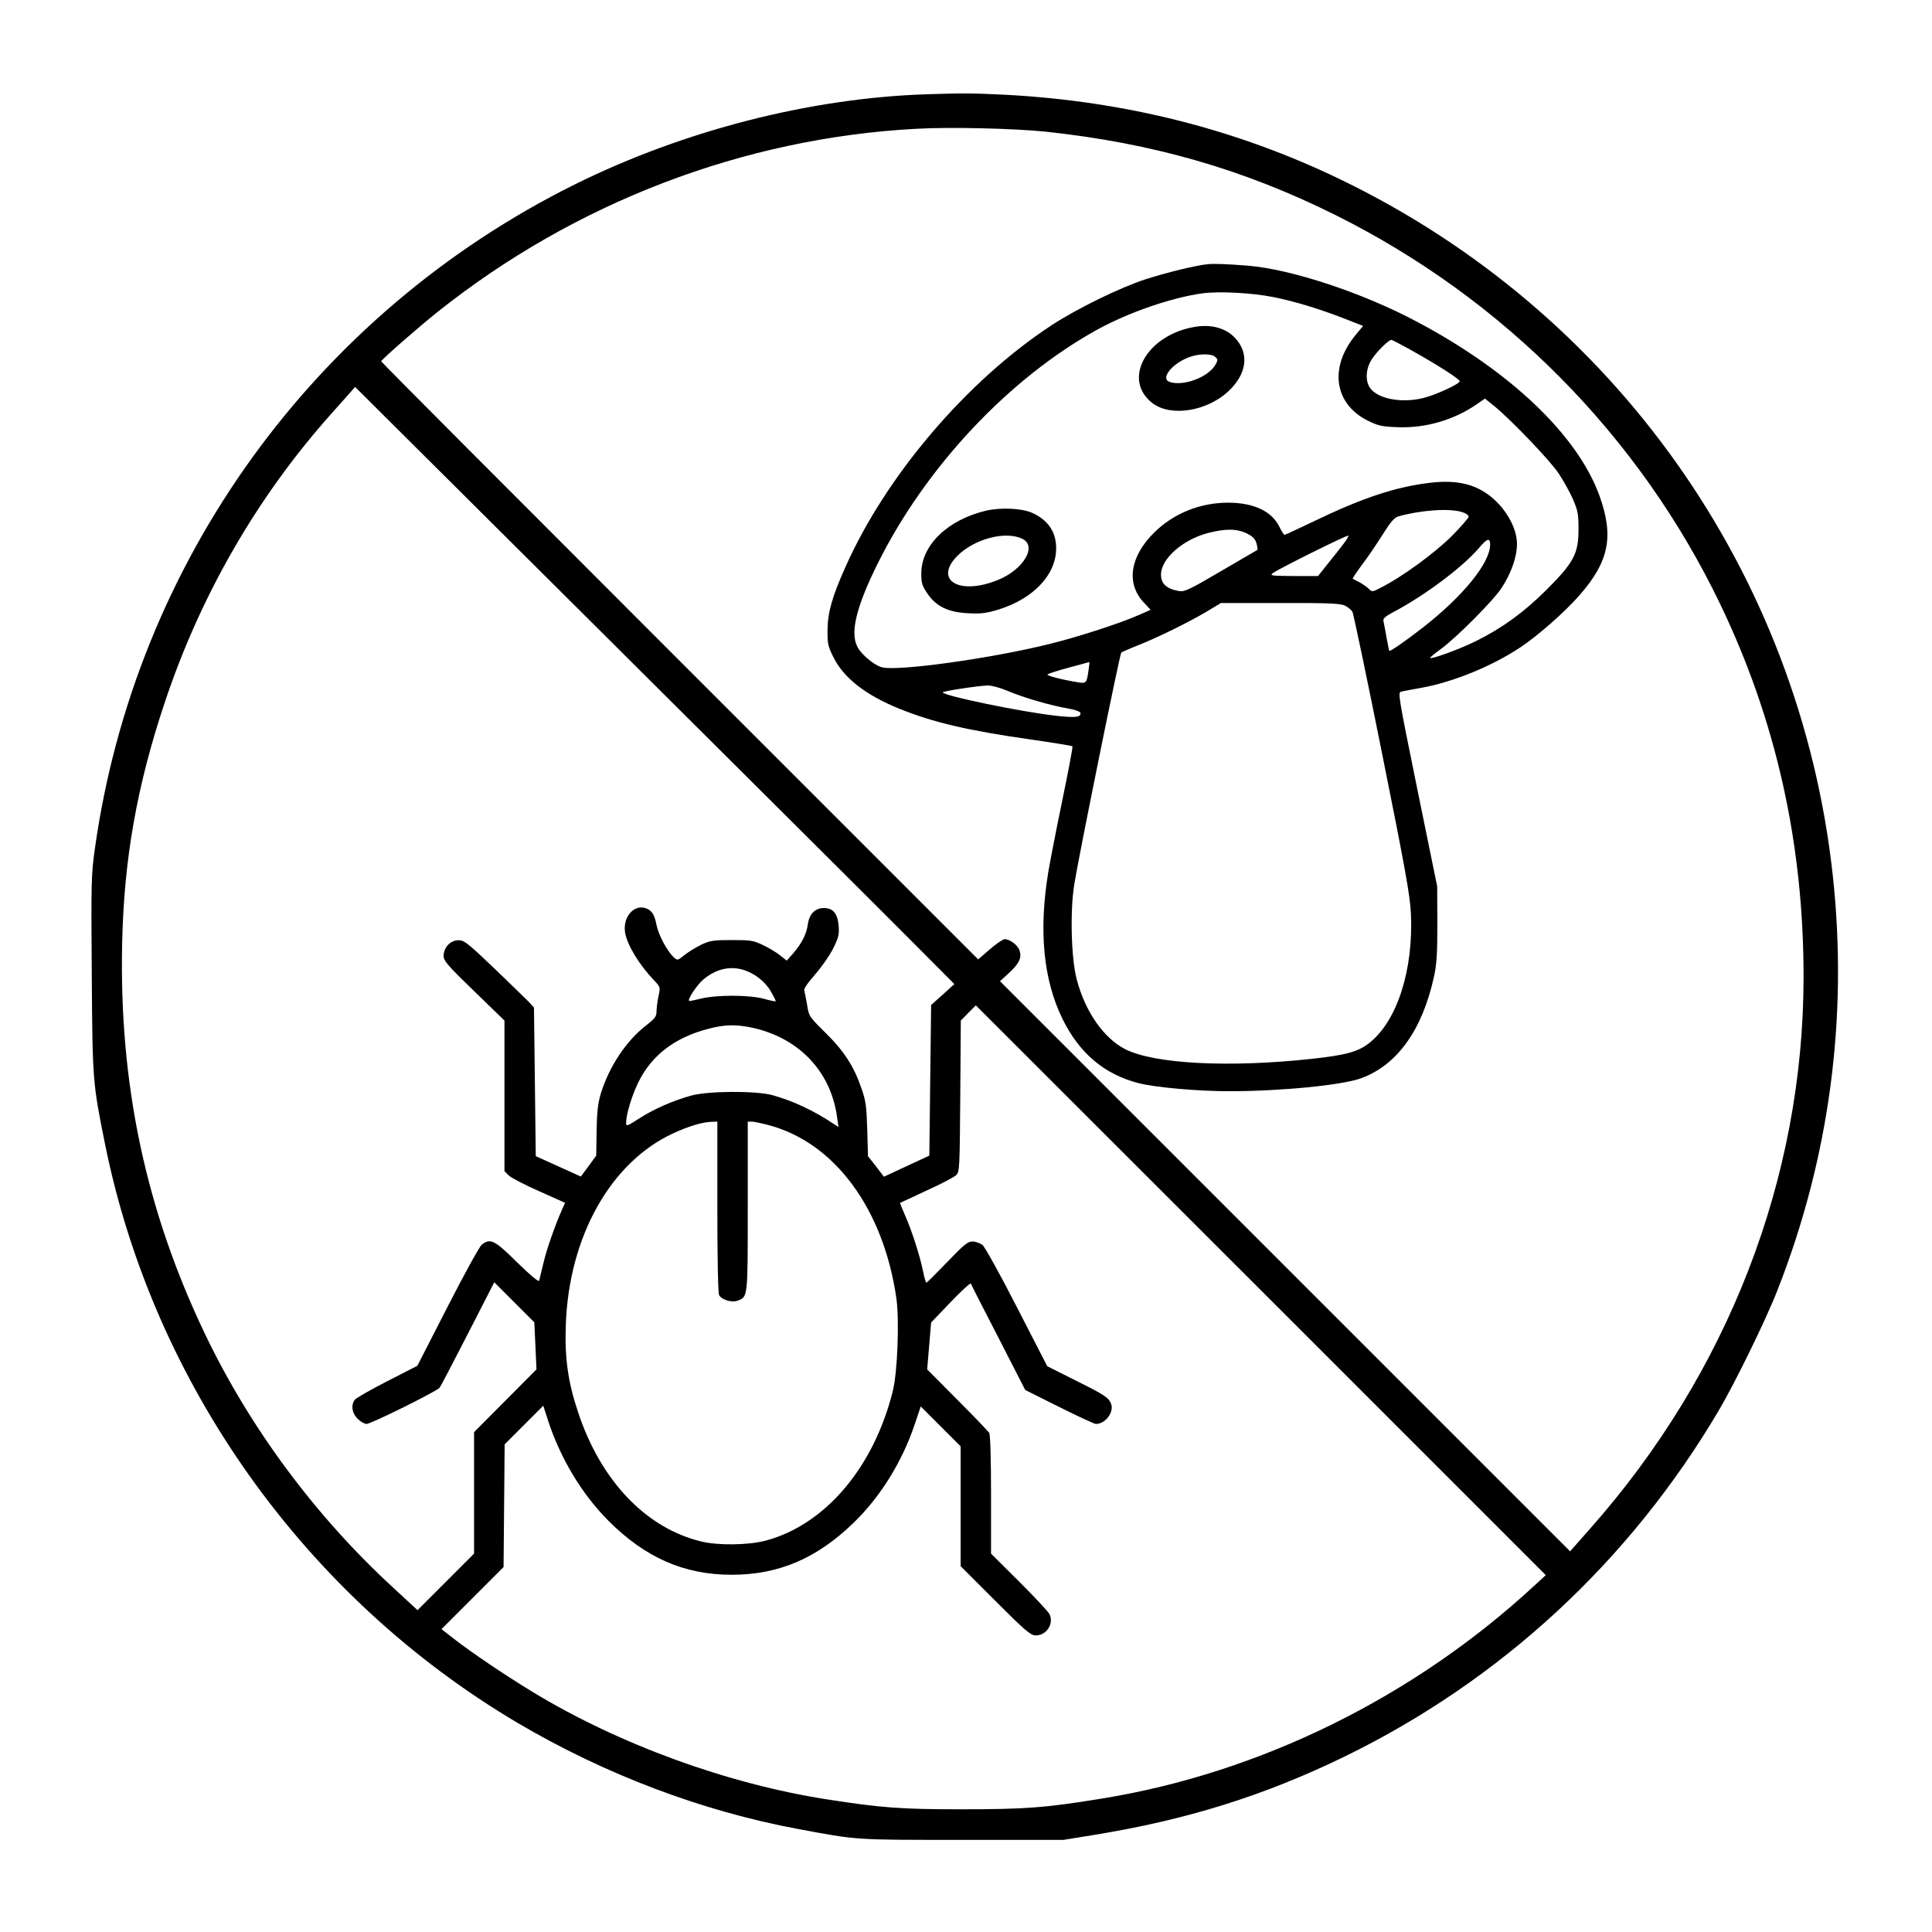
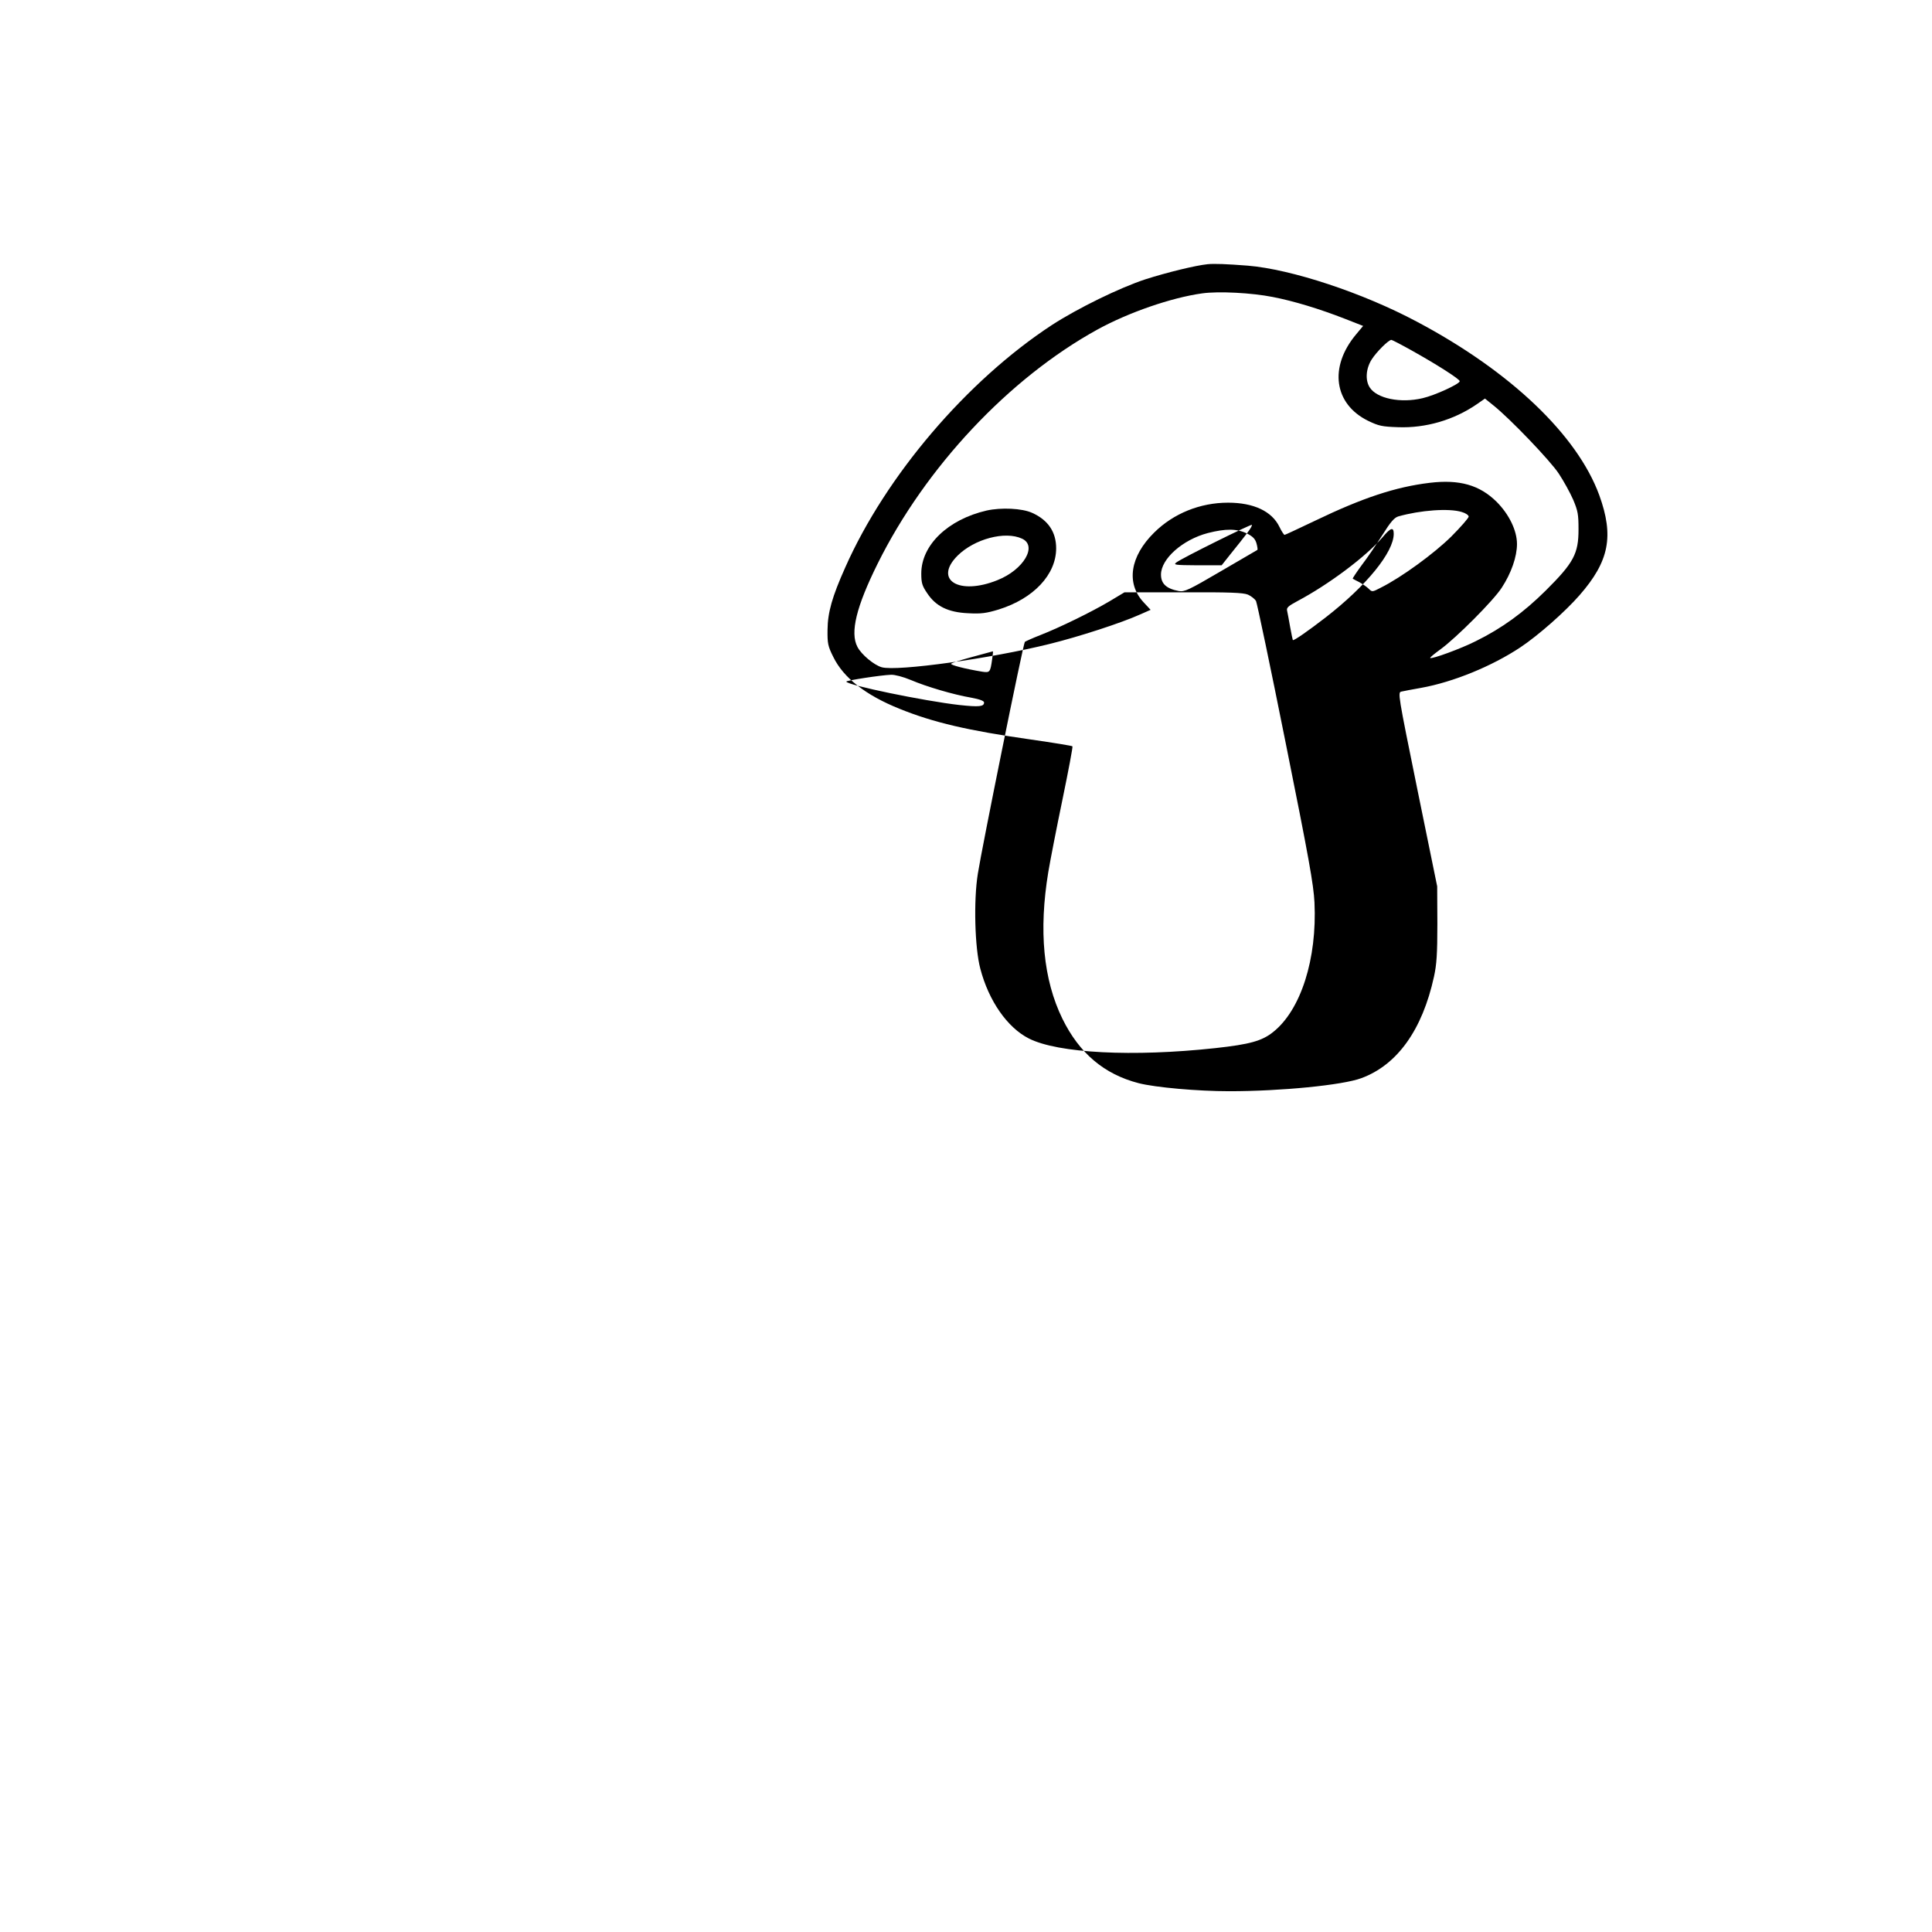
<svg xmlns="http://www.w3.org/2000/svg" width="1080pt" height="1080pt" viewBox="0 0 1080 1080" preserveAspectRatio="xMidYMid meet">
  <g transform="translate(0,1080) scale(0.1,-0.1)" fill="#000000" stroke="none">
-     <path d="M5180 10273 c-650 -21 -1357 -202 -1965 -503 -1457 -723 -2461 -2113 -2685 -3717 -20 -144 -21 -184 -17 -700 4 -595 5 -605 73 -943 270 -1345 1121 -2540 2309 -3242 487 -287 1028 -492 1565 -592 340 -63 308 -61 920 -61 l565 0 167 27 c523 85 952 219 1403 438 876 427 1596 1093 2094 1937 89 151 264 508 326 668 292 742 397 1529 310 2325 -186 1686 -1218 3145 -2750 3886 -581 281 -1203 438 -1870 474 -179 9 -240 10 -445 3z m665 -209 c598 -64 1107 -210 1622 -467 939 -468 1697 -1234 2148 -2172 313 -650 468 -1342 467 -2090 -1 -1122 -423 -2211 -1193 -3080 l-112 -127 -1594 1594 -1593 1593 49 45 c59 54 74 87 60 128 -10 29 -54 62 -83 62 -9 0 -46 -25 -82 -56 l-66 -57 -1669 1669 c-918 918 -1669 1671 -1668 1674 1 10 202 186 316 277 767 611 1708 971 2673 1023 191 11 550 2 725 -16z m-750 -4524 l240 -241 -65 -59 -65 -58 -5 -421 -5 -421 -127 -59 -127 -59 -44 58 -45 57 -4 149 c-4 129 -8 160 -32 229 -42 123 -97 209 -201 311 -92 91 -93 93 -103 155 -6 35 -13 71 -16 80 -5 10 16 40 59 90 36 41 82 106 102 146 31 63 35 79 31 128 -6 69 -31 99 -83 99 -48 0 -81 -33 -89 -90 -7 -54 -33 -106 -81 -162 l-37 -42 -38 30 c-21 17 -65 43 -97 58 -53 25 -68 27 -173 27 -103 0 -121 -3 -170 -26 -30 -15 -73 -41 -94 -58 -39 -31 -39 -31 -60 -12 -38 36 -85 125 -96 180 -11 61 -29 86 -67 96 -66 16 -124 -59 -108 -142 13 -69 79 -177 162 -264 35 -37 35 -37 24 -88 -6 -29 -11 -67 -11 -85 0 -28 -8 -39 -59 -79 -111 -86 -207 -231 -253 -382 -16 -55 -21 -100 -23 -208 l-2 -137 -43 -59 -43 -58 -126 57 -126 57 -5 416 -5 415 -25 27 c-14 15 -101 99 -193 188 -153 146 -172 161 -204 161 -45 0 -83 -40 -83 -87 0 -28 19 -51 170 -197 l170 -165 0 -421 0 -421 24 -24 c14 -13 90 -53 170 -88 l145 -65 -16 -35 c-42 -95 -87 -224 -105 -301 -11 -47 -22 -91 -24 -99 -3 -9 -47 28 -123 102 -126 125 -150 137 -198 99 -12 -9 -98 -165 -191 -347 l-169 -330 -168 -86 c-92 -47 -174 -94 -182 -104 -22 -31 -16 -74 16 -106 16 -16 39 -29 50 -29 25 0 392 182 408 202 6 7 77 143 158 301 l148 289 112 -112 112 -112 6 -131 6 -132 -175 -176 -174 -175 0 -340 0 -339 -158 -158 -158 -158 -134 124 c-435 399 -804 896 -1055 1422 -330 690 -480 1396 -462 2185 10 469 83 879 237 1340 199 599 514 1146 924 1608 56 63 110 124 121 136 l20 23 1435 -1428 c789 -785 1543 -1536 1675 -1669z m-945 -160 c65 -18 127 -66 159 -122 17 -29 29 -54 27 -55 -2 -2 -32 4 -67 14 -84 22 -261 22 -349 1 -36 -9 -66 -15 -68 -13 -9 9 43 88 79 119 68 57 144 77 219 56z m4428 -3443 c-674 -624 -1535 -1048 -2418 -1191 -317 -52 -433 -60 -785 -60 -342 0 -446 8 -749 55 -557 86 -1166 308 -1647 600 -155 94 -347 224 -443 299 l-68 53 174 174 173 173 3 343 3 343 108 108 108 108 27 -84 c70 -213 189 -410 336 -558 206 -207 424 -303 690 -303 261 0 474 90 679 288 151 145 274 343 344 552 l34 101 112 -112 111 -111 0 -335 0 -335 193 -193 c168 -168 198 -193 225 -194 62 -2 106 67 78 120 -8 15 -85 97 -170 182 l-156 155 0 330 c0 188 -4 336 -10 345 -5 8 -85 92 -178 185 l-169 170 11 131 11 131 109 114 c60 63 111 109 113 104 2 -6 71 -142 154 -302 l150 -293 190 -95 c104 -52 197 -95 205 -95 53 0 103 66 85 113 -14 35 -37 50 -202 132 l-155 78 -169 329 c-97 190 -180 338 -193 349 -14 10 -39 19 -56 19 -26 0 -47 -17 -141 -115 -61 -63 -113 -115 -116 -115 -4 0 -12 28 -19 63 -16 82 -64 232 -101 314 -16 36 -28 67 -27 69 2 1 68 32 148 69 80 36 154 75 165 86 19 19 20 35 23 442 l3 422 42 43 42 42 1593 -1592 1593 -1593 -63 -58z m-4377 3119 c263 -56 443 -244 478 -499 l8 -57 -26 17 c-114 76 -228 129 -343 161 -93 25 -356 24 -453 -2 -102 -28 -211 -76 -293 -129 -67 -43 -72 -45 -72 -24 0 47 31 149 67 224 74 153 204 253 393 302 90 24 153 25 241 7z m-191 -1002 c0 -295 4 -482 10 -494 14 -26 71 -43 103 -31 58 22 57 12 57 528 l0 473 23 0 c12 0 54 -9 92 -19 370 -97 644 -468 716 -970 17 -122 6 -412 -20 -516 -106 -428 -378 -748 -710 -837 -97 -26 -267 -28 -361 -5 -310 75 -562 340 -689 724 -56 168 -75 302 -68 488 17 492 251 909 601 1070 84 39 164 63 214 64 l32 1 0 -476z" />
-     <path d="M6750 9323 c-68 -7 -227 -46 -346 -84 -144 -47 -379 -162 -524 -256 -476 -312 -928 -843 -1155 -1355 -73 -163 -98 -251 -99 -348 -1 -77 2 -92 32 -152 57 -117 181 -214 370 -290 190 -77 384 -122 735 -172 125 -18 230 -35 232 -38 3 -2 -22 -134 -55 -294 -33 -159 -69 -343 -80 -409 -54 -327 -28 -601 79 -820 95 -193 233 -310 426 -360 94 -24 330 -45 507 -45 288 0 634 34 738 73 201 74 341 270 406 567 15 68 19 127 19 295 l-1 210 -111 543 c-108 531 -110 542 -89 546 11 3 62 12 111 21 178 32 396 121 555 227 99 66 250 199 330 291 166 190 193 330 110 559 -123 336 -497 693 -1020 970 -302 161 -701 293 -945 313 -116 9 -188 12 -225 8z m364 -183 c119 -23 263 -67 404 -122 l102 -40 -40 -48 c-152 -182 -123 -388 67 -482 60 -29 78 -33 168 -36 154 -6 312 40 440 128 l46 32 47 -38 c92 -73 319 -310 366 -382 27 -41 63 -106 80 -145 27 -64 30 -83 30 -167 0 -135 -27 -186 -183 -341 -124 -123 -245 -211 -391 -283 -83 -42 -247 -102 -255 -94 -3 2 24 24 57 48 87 63 297 273 343 345 53 81 85 173 85 244 0 75 -44 166 -114 236 -95 94 -208 126 -374 106 -191 -23 -375 -84 -641 -212 -90 -43 -167 -79 -170 -79 -4 0 -17 20 -29 45 -42 87 -144 135 -287 135 -156 0 -305 -60 -413 -167 -135 -133 -158 -283 -60 -389 l40 -43 -59 -26 c-104 -47 -344 -125 -507 -165 -326 -81 -851 -154 -937 -130 -43 12 -114 71 -136 114 -42 80 -6 225 113 465 268 540 735 1037 1229 1309 173 95 412 178 585 202 92 13 278 3 394 -20z m779 -300 c136 -76 267 -159 267 -171 0 -15 -138 -79 -208 -95 -123 -29 -255 -2 -295 60 -26 40 -22 105 11 157 27 42 94 109 110 109 4 0 56 -27 115 -60z m278 -902 c22 -6 39 -18 39 -26 0 -7 -44 -58 -97 -111 -96 -95 -278 -228 -394 -286 -48 -25 -49 -25 -68 -6 -11 11 -35 27 -53 37 -18 9 -35 18 -36 19 -2 2 21 36 51 77 31 40 82 116 115 168 45 72 66 96 88 103 123 35 284 47 355 25z m-1201 -120 c34 -17 47 -31 54 -56 5 -18 7 -34 5 -36 -2 -1 -94 -55 -204 -119 -181 -106 -203 -116 -235 -111 -70 13 -100 41 -100 92 0 88 121 195 261 232 101 26 164 25 219 -2z m539 -60 c-18 -24 -57 -73 -87 -110 l-54 -68 -137 0 c-124 1 -134 2 -116 16 31 24 417 215 422 210 3 -3 -9 -24 -28 -48z m821 -2 c0 -103 -152 -290 -380 -467 -97 -75 -180 -133 -184 -127 -1 1 -8 35 -15 73 -7 39 -14 79 -17 91 -4 17 6 26 58 54 175 93 382 248 475 356 46 55 63 60 63 20z m-815 -340 c18 -8 38 -24 45 -35 6 -12 81 -369 166 -794 130 -646 156 -792 161 -892 15 -315 -76 -601 -231 -724 -62 -50 -131 -69 -323 -90 -460 -50 -880 -29 -1043 54 -120 61 -224 210 -271 390 -31 116 -38 380 -14 530 23 147 254 1288 263 1297 4 3 43 21 87 38 112 44 285 129 385 188 l85 51 328 0 c261 1 335 -2 362 -13z m-1430 -362 c-10 -72 -13 -75 -54 -69 -98 16 -182 38 -175 45 5 5 59 22 119 38 61 17 112 30 114 31 2 1 0 -20 -4 -45z m-455 -115 c89 -38 239 -82 338 -99 48 -9 72 -18 72 -27 0 -23 -27 -26 -138 -14 -195 22 -632 112 -632 131 0 6 192 36 250 38 20 1 67 -11 110 -29z" />
-     <path d="M6680 8973 c-271 -45 -410 -295 -237 -427 101 -77 301 -46 422 65 106 98 121 215 37 302 -52 54 -132 75 -222 60z m114 -169 c15 -14 15 -18 -1 -45 -42 -70 -183 -121 -257 -93 -48 19 13 98 105 135 56 23 132 24 153 3z" />
+     <path d="M6750 9323 c-68 -7 -227 -46 -346 -84 -144 -47 -379 -162 -524 -256 -476 -312 -928 -843 -1155 -1355 -73 -163 -98 -251 -99 -348 -1 -77 2 -92 32 -152 57 -117 181 -214 370 -290 190 -77 384 -122 735 -172 125 -18 230 -35 232 -38 3 -2 -22 -134 -55 -294 -33 -159 -69 -343 -80 -409 -54 -327 -28 -601 79 -820 95 -193 233 -310 426 -360 94 -24 330 -45 507 -45 288 0 634 34 738 73 201 74 341 270 406 567 15 68 19 127 19 295 l-1 210 -111 543 c-108 531 -110 542 -89 546 11 3 62 12 111 21 178 32 396 121 555 227 99 66 250 199 330 291 166 190 193 330 110 559 -123 336 -497 693 -1020 970 -302 161 -701 293 -945 313 -116 9 -188 12 -225 8z m364 -183 c119 -23 263 -67 404 -122 l102 -40 -40 -48 c-152 -182 -123 -388 67 -482 60 -29 78 -33 168 -36 154 -6 312 40 440 128 l46 32 47 -38 c92 -73 319 -310 366 -382 27 -41 63 -106 80 -145 27 -64 30 -83 30 -167 0 -135 -27 -186 -183 -341 -124 -123 -245 -211 -391 -283 -83 -42 -247 -102 -255 -94 -3 2 24 24 57 48 87 63 297 273 343 345 53 81 85 173 85 244 0 75 -44 166 -114 236 -95 94 -208 126 -374 106 -191 -23 -375 -84 -641 -212 -90 -43 -167 -79 -170 -79 -4 0 -17 20 -29 45 -42 87 -144 135 -287 135 -156 0 -305 -60 -413 -167 -135 -133 -158 -283 -60 -389 l40 -43 -59 -26 c-104 -47 -344 -125 -507 -165 -326 -81 -851 -154 -937 -130 -43 12 -114 71 -136 114 -42 80 -6 225 113 465 268 540 735 1037 1229 1309 173 95 412 178 585 202 92 13 278 3 394 -20z m779 -300 c136 -76 267 -159 267 -171 0 -15 -138 -79 -208 -95 -123 -29 -255 -2 -295 60 -26 40 -22 105 11 157 27 42 94 109 110 109 4 0 56 -27 115 -60z m278 -902 c22 -6 39 -18 39 -26 0 -7 -44 -58 -97 -111 -96 -95 -278 -228 -394 -286 -48 -25 -49 -25 -68 -6 -11 11 -35 27 -53 37 -18 9 -35 18 -36 19 -2 2 21 36 51 77 31 40 82 116 115 168 45 72 66 96 88 103 123 35 284 47 355 25z m-1201 -120 c34 -17 47 -31 54 -56 5 -18 7 -34 5 -36 -2 -1 -94 -55 -204 -119 -181 -106 -203 -116 -235 -111 -70 13 -100 41 -100 92 0 88 121 195 261 232 101 26 164 25 219 -2z c-18 -24 -57 -73 -87 -110 l-54 -68 -137 0 c-124 1 -134 2 -116 16 31 24 417 215 422 210 3 -3 -9 -24 -28 -48z m821 -2 c0 -103 -152 -290 -380 -467 -97 -75 -180 -133 -184 -127 -1 1 -8 35 -15 73 -7 39 -14 79 -17 91 -4 17 6 26 58 54 175 93 382 248 475 356 46 55 63 60 63 20z m-815 -340 c18 -8 38 -24 45 -35 6 -12 81 -369 166 -794 130 -646 156 -792 161 -892 15 -315 -76 -601 -231 -724 -62 -50 -131 -69 -323 -90 -460 -50 -880 -29 -1043 54 -120 61 -224 210 -271 390 -31 116 -38 380 -14 530 23 147 254 1288 263 1297 4 3 43 21 87 38 112 44 285 129 385 188 l85 51 328 0 c261 1 335 -2 362 -13z m-1430 -362 c-10 -72 -13 -75 -54 -69 -98 16 -182 38 -175 45 5 5 59 22 119 38 61 17 112 30 114 31 2 1 0 -20 -4 -45z m-455 -115 c89 -38 239 -82 338 -99 48 -9 72 -18 72 -27 0 -23 -27 -26 -138 -14 -195 22 -632 112 -632 131 0 6 192 36 250 38 20 1 67 -11 110 -29z" />
    <path d="M5515 7946 c-216 -50 -365 -193 -365 -352 0 -53 5 -69 33 -110 48 -73 117 -107 229 -112 74 -4 101 0 171 21 195 61 321 195 321 342 0 91 -45 158 -134 198 -57 26 -174 31 -255 13z m198 -157 c88 -40 9 -174 -137 -232 -215 -87 -359 1 -223 137 94 93 265 139 360 95z" />
  </g>
</svg>